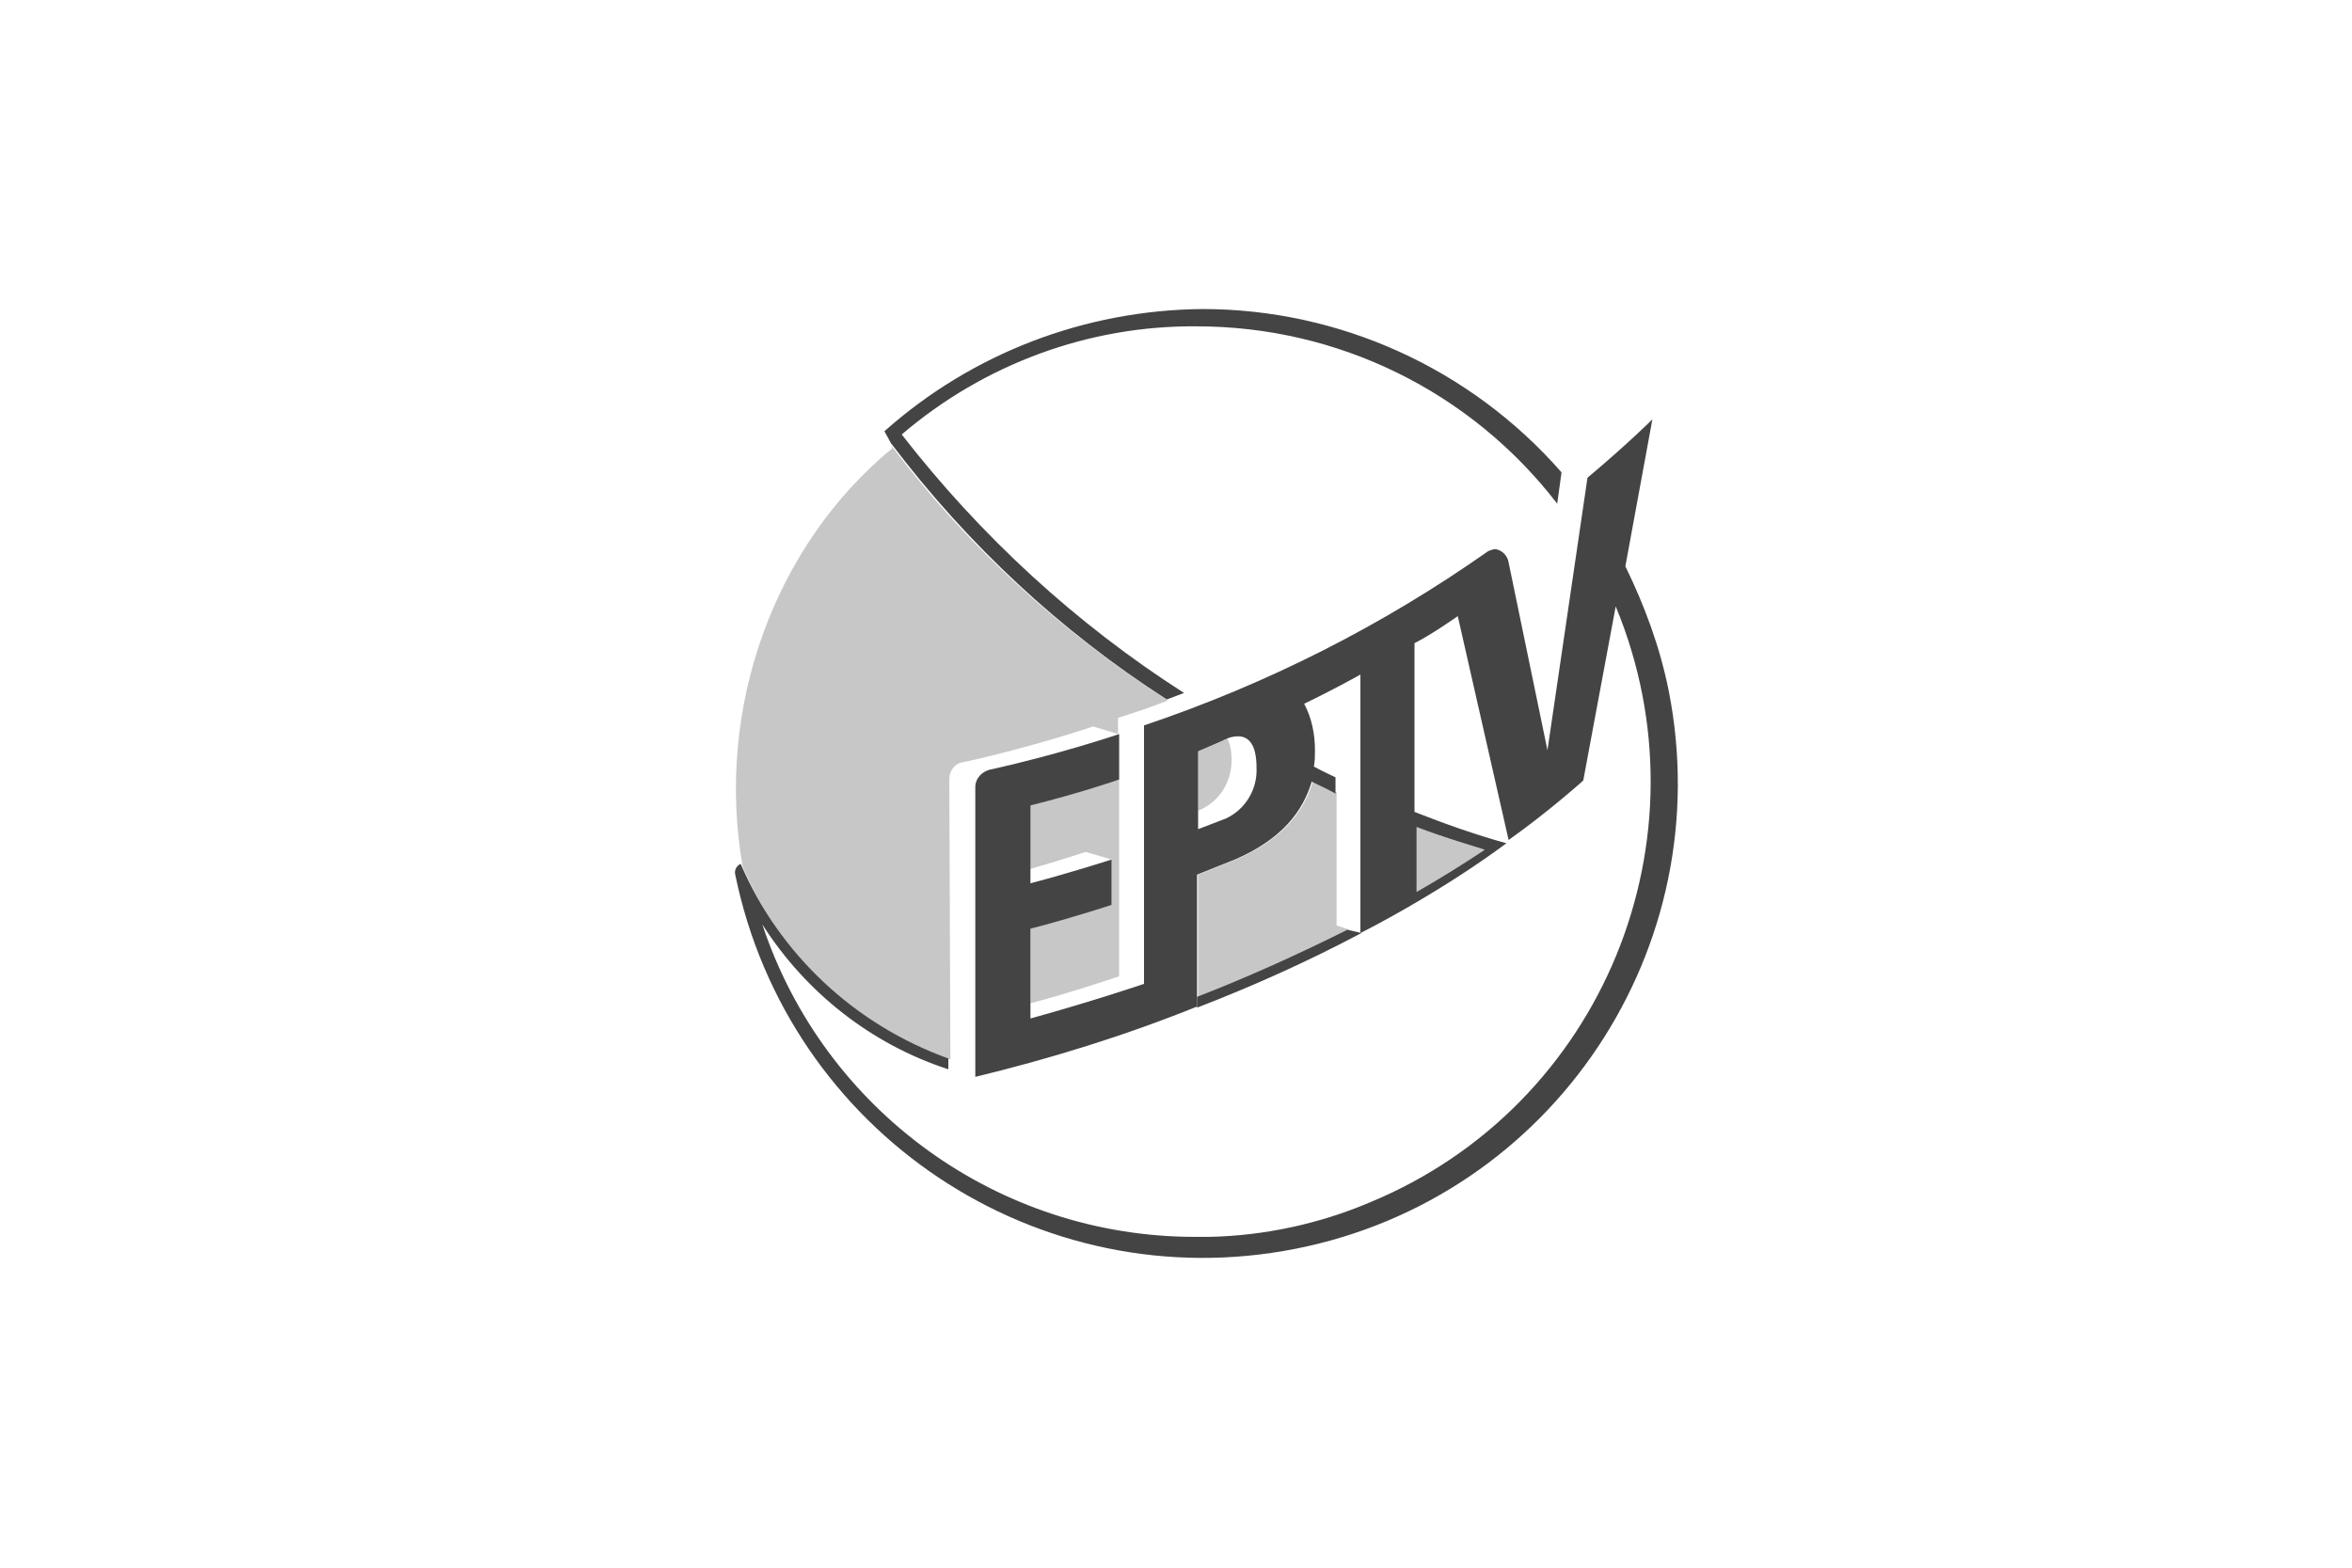
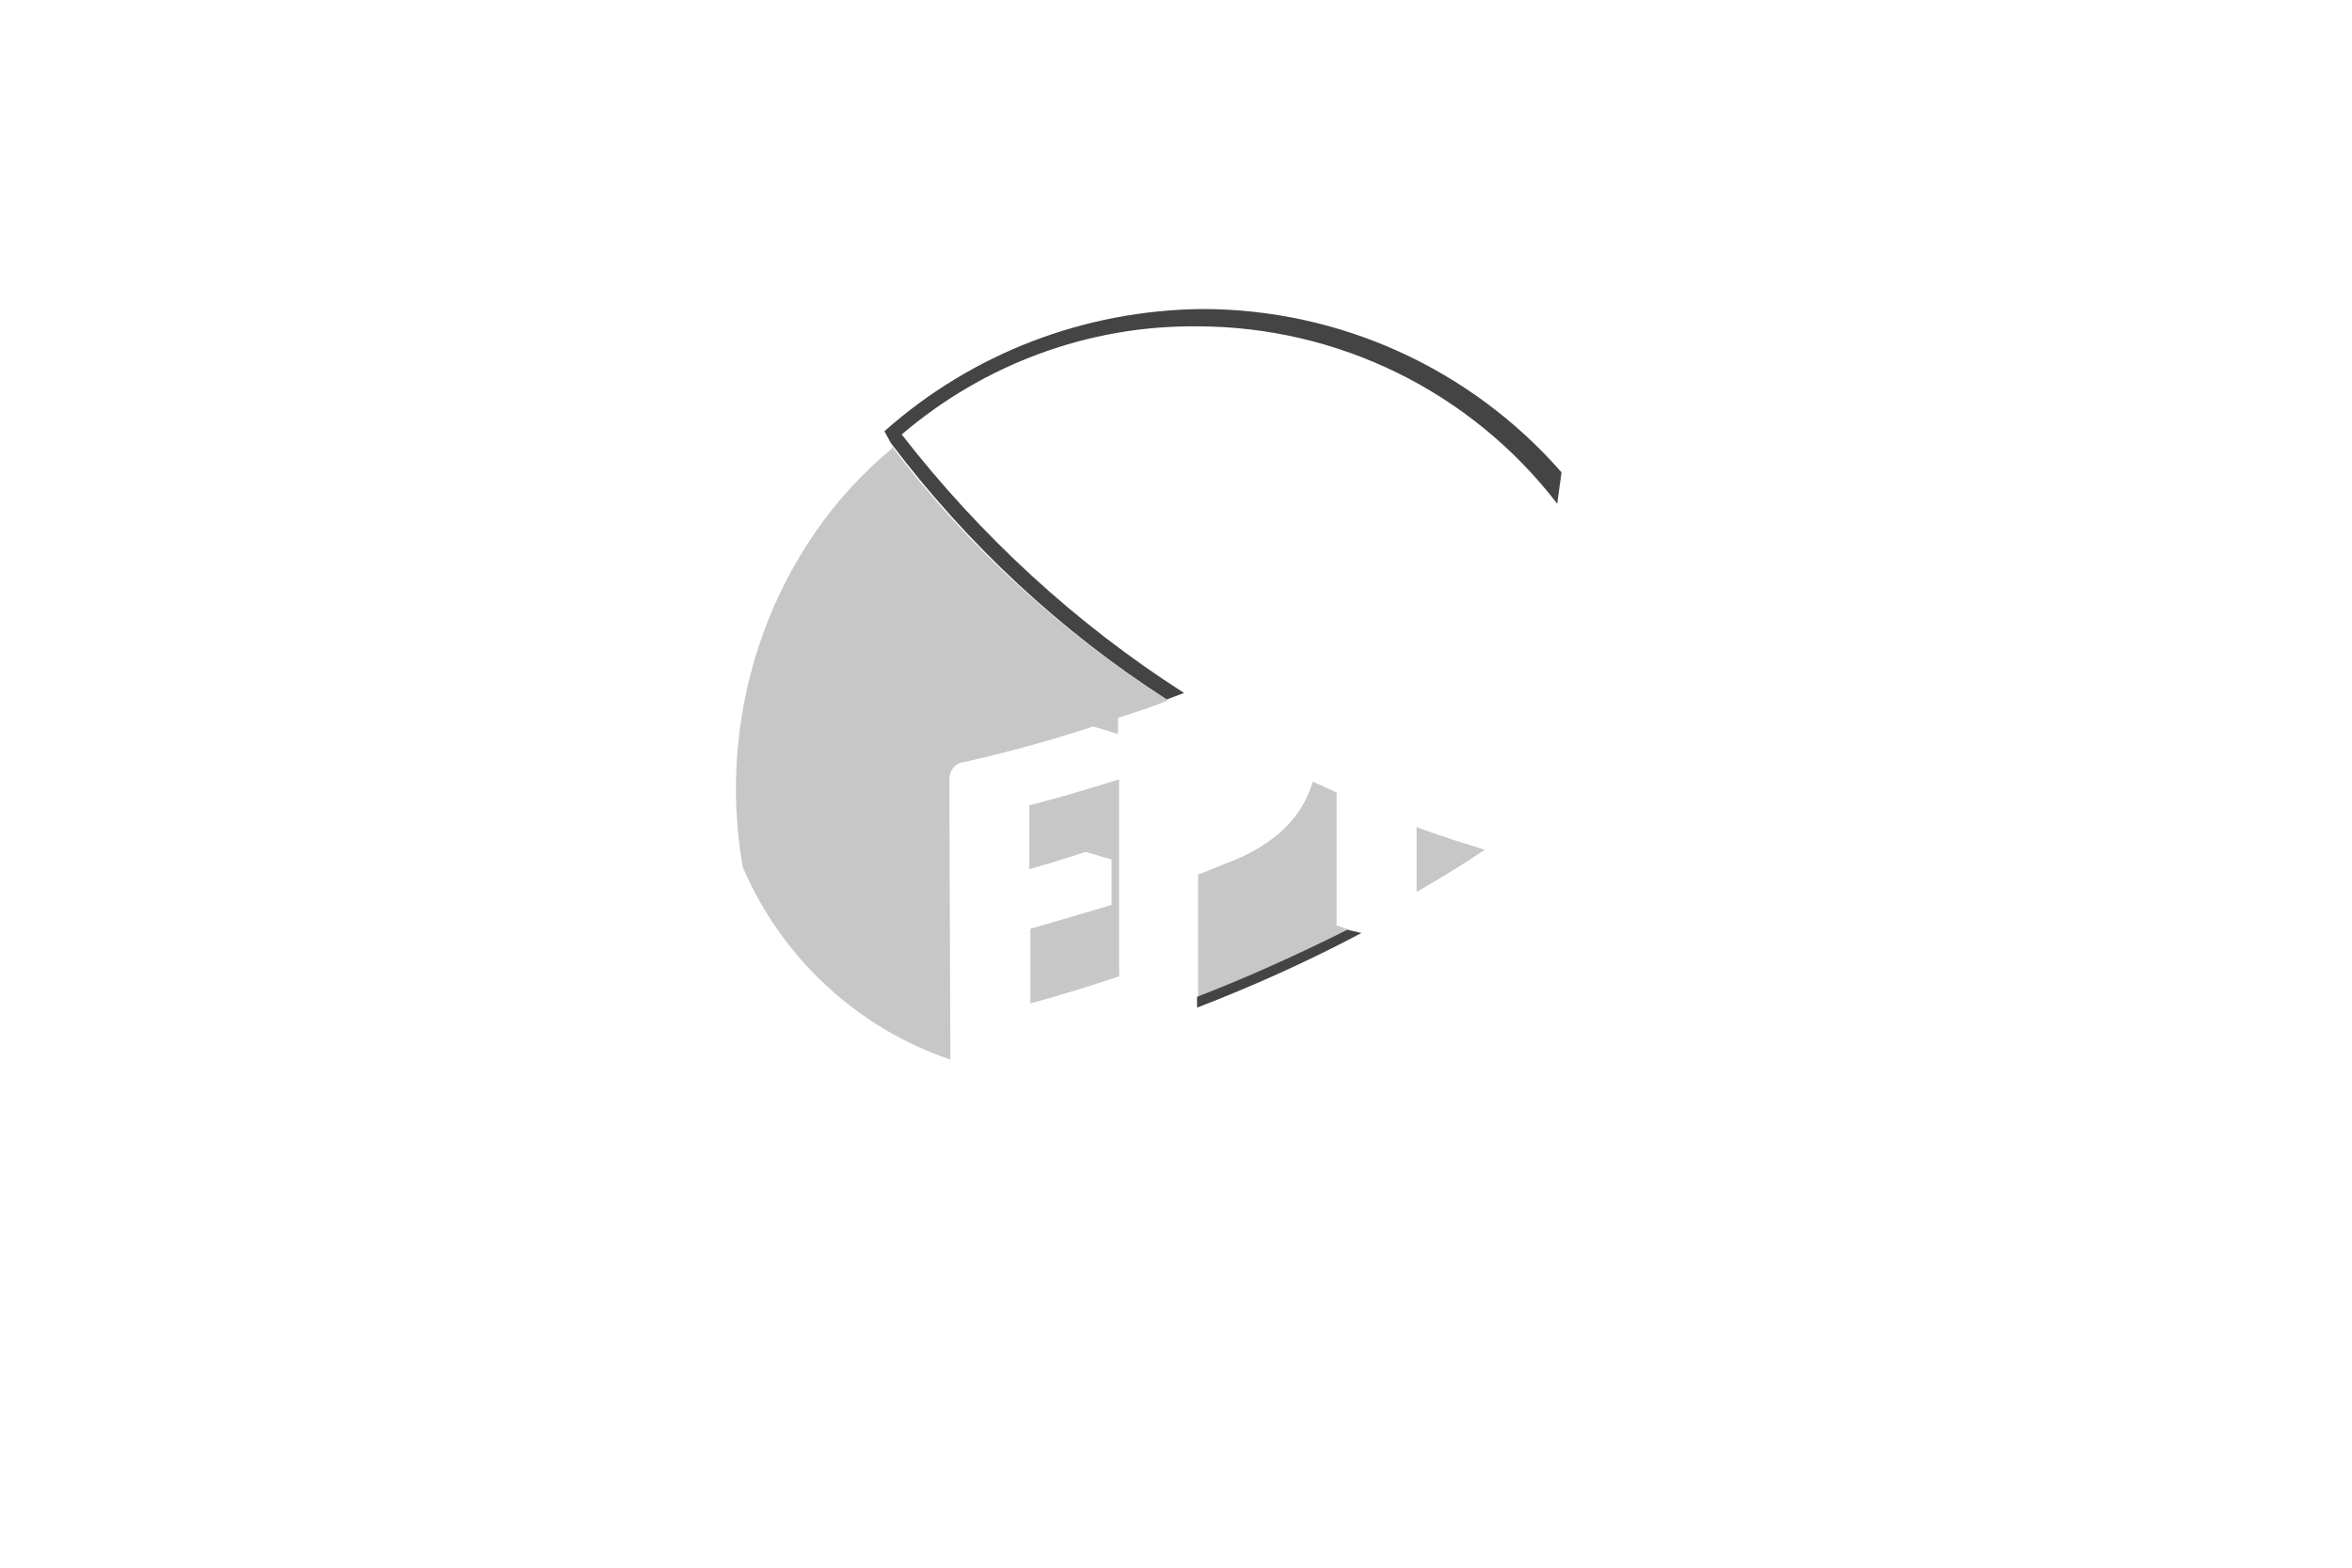
<svg xmlns="http://www.w3.org/2000/svg" id="logos" viewBox="0 0 600 400">
  <defs>
    <style> .cls-1 { isolation: isolate; opacity: .3; } .cls-1, .cls-2 { fill: #444; } .cls-2 { fill-rule: evenodd; } </style>
  </defs>
  <path class="cls-2" d="M347.31,238.06c-13.52,7.17-27.59,13.52-41.94,19.04v-2.76c12.14-4.69,25.11-10.49,38.35-17.11l3.59.83Z" />
  <path class="cls-2" d="M230.03,110.86c20.14,25.94,44.43,48.29,72.02,65.95l-4.41,1.66c-27.04-17.38-50.77-39.46-70.36-65.4h0l-1.66-3.04h0c22.35-19.87,51.05-30.9,81.12-31.18,35.04,0,68.43,15.18,91.61,41.67l-1.1,8c-22.07-28.7-56.01-45.25-91.89-45.25-27.59-.28-54.36,9.66-75.33,27.59" />
  <path class="cls-1" d="M227.55,113.89v.55h0c-29.8,24.56-45.25,65.95-38.08,106.79,9.93,23.18,29.25,41.11,52.98,49.12l-.28-71.47c0-2.21,1.38-4.14,3.59-4.41,17.66-3.86,33.11-9.11,33.11-9.11l6.35,1.93v-4.14c4.41-1.38,8.55-2.76,12.69-4.41-27.04-17.38-51.05-39.18-70.36-64.84Z" />
  <path class="cls-1" d="M378.76,216.82c-3.31-1.1-9.38-2.76-17.38-5.79v16.56h0c5.79-3.31,11.59-6.9,17.38-10.76Z" />
  <path class="cls-1" d="M262.59,205.5v16.28c7.73-2.21,14.35-4.41,14.35-4.41l6.62,1.93v11.59s-9.11,2.76-20.7,6.07v19.04c10.49-2.76,22.63-6.9,22.63-6.9v-50.22c-.28,0-10.21,3.31-22.9,6.62Z" />
-   <path class="cls-1" d="M311.99,188.95l-6.35,2.76v15.18h0l.55-.28c4.97-2.21,8-7.17,8-12.69,0-1.93-.28-3.86-1.1-5.52l-1.1.55Z" />
  <path class="cls-1" d="M315.3,219.3l-9.66,3.86v31.18c12.14-4.69,25.11-10.49,38.35-17.11h.28l-3.31-1.1v-33.94c-1.93-.83-4.14-1.93-6.07-2.76-2.21,7.45-7.45,14.62-19.59,19.87Z" />
-   <path class="cls-2" d="M414.63,144.52l6.9-37.53s-6.35,6.35-16.56,14.9l-10.21,69.54-9.93-48.01c-.28-1.66-1.66-3.04-3.31-3.31-.55,0-1.38.28-1.93.55-27.04,19.04-56.57,33.94-87.75,44.43v65.95s-12.97,4.41-28.97,8.83v-22.9c9.66-2.48,20.7-6.07,20.7-6.07v-11.59s-10.21,3.31-20.7,6.07v-19.87c13.24-3.31,22.63-6.62,22.63-6.62v-11.59s-15.45,5.24-33.11,9.11c-1.93.55-3.59,2.21-3.59,4.41v73.95c19.32-4.69,38.08-10.49,56.57-17.94v-33.66l9.66-3.86c12.14-5.24,17.38-12.42,19.59-19.87,2.21,1.1,4.14,1.93,6.07,3.04v-4.14c-1.66-.83-3.59-1.66-5.52-2.76.28-1.38.28-2.76.28-4.14,0-4.14-.83-8.28-2.76-11.87,8-3.86,14.35-7.45,14.35-7.45v65.95c6.62-3.31,14.07-7.73,14.07-7.73,8-4.69,15.73-9.66,23.18-15.18-8-2.21-15.73-4.97-23.45-8v-43.05c4.41-2.21,11.04-6.9,11.04-6.9l12.97,57.12c10.49-7.45,19.04-15.18,19.04-15.18l8.28-44.43c24.56,59.33-3.31,127.48-62.64,152.04-12.97,5.52-27.04,8.55-41.11,8.83h-3.59c-50.22,0-94.65-32.28-110.37-79.74,11.04,17.38,27.87,30.63,47.46,36.98v-2.76c-23.73-8.55-43.05-26.49-52.98-49.67-1.1.55-1.66,1.66-1.38,2.76,13.52,65.95,77.26,108.44,142.93,95.47,65.67-12.97,108.17-76.71,95.2-142.38-2.21-11.04-6.07-21.52-11.04-31.73M312.81,208.81l-7.17,2.76v-19.87l6.35-2.76c.28-.28.83-.28,1.1-.55,5.52-1.93,7.45,1.66,7.45,7.45.28,5.79-3.04,10.76-7.73,12.97M378.76,216.82c-5.79,3.86-11.59,7.45-17.38,10.76v-16.56c8,3.04,14.07,4.69,17.38,5.79" />
</svg>